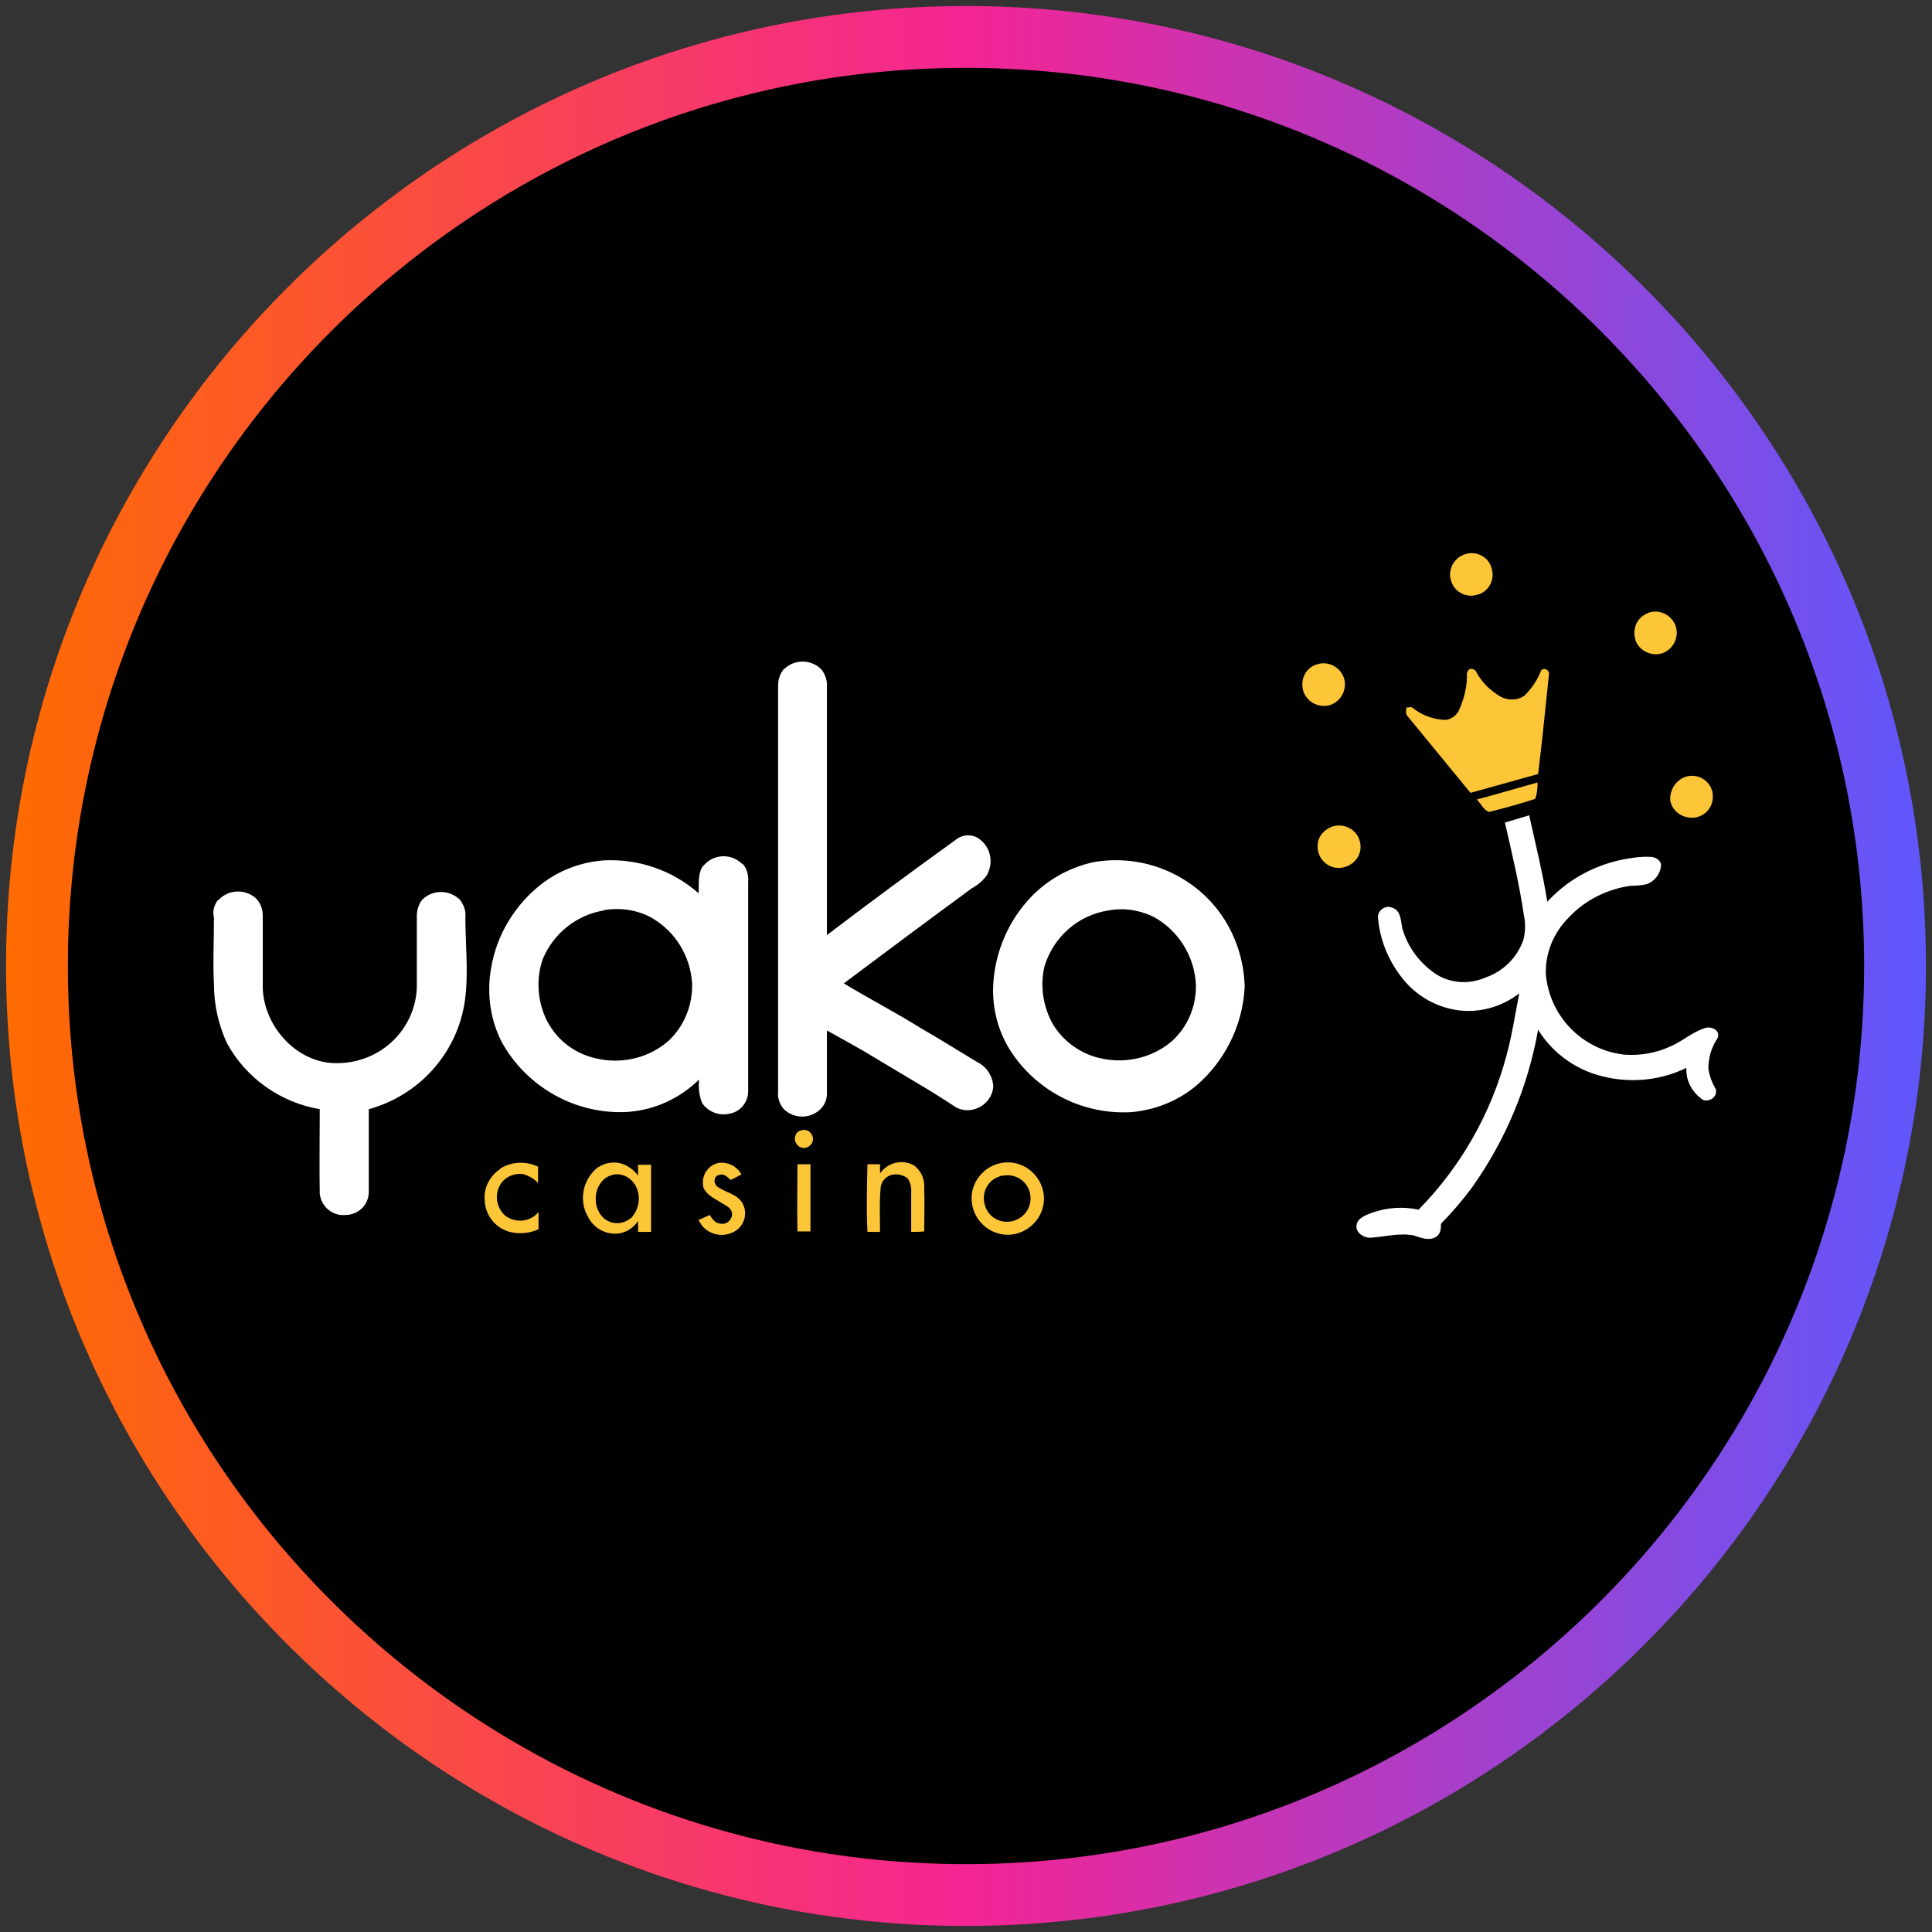
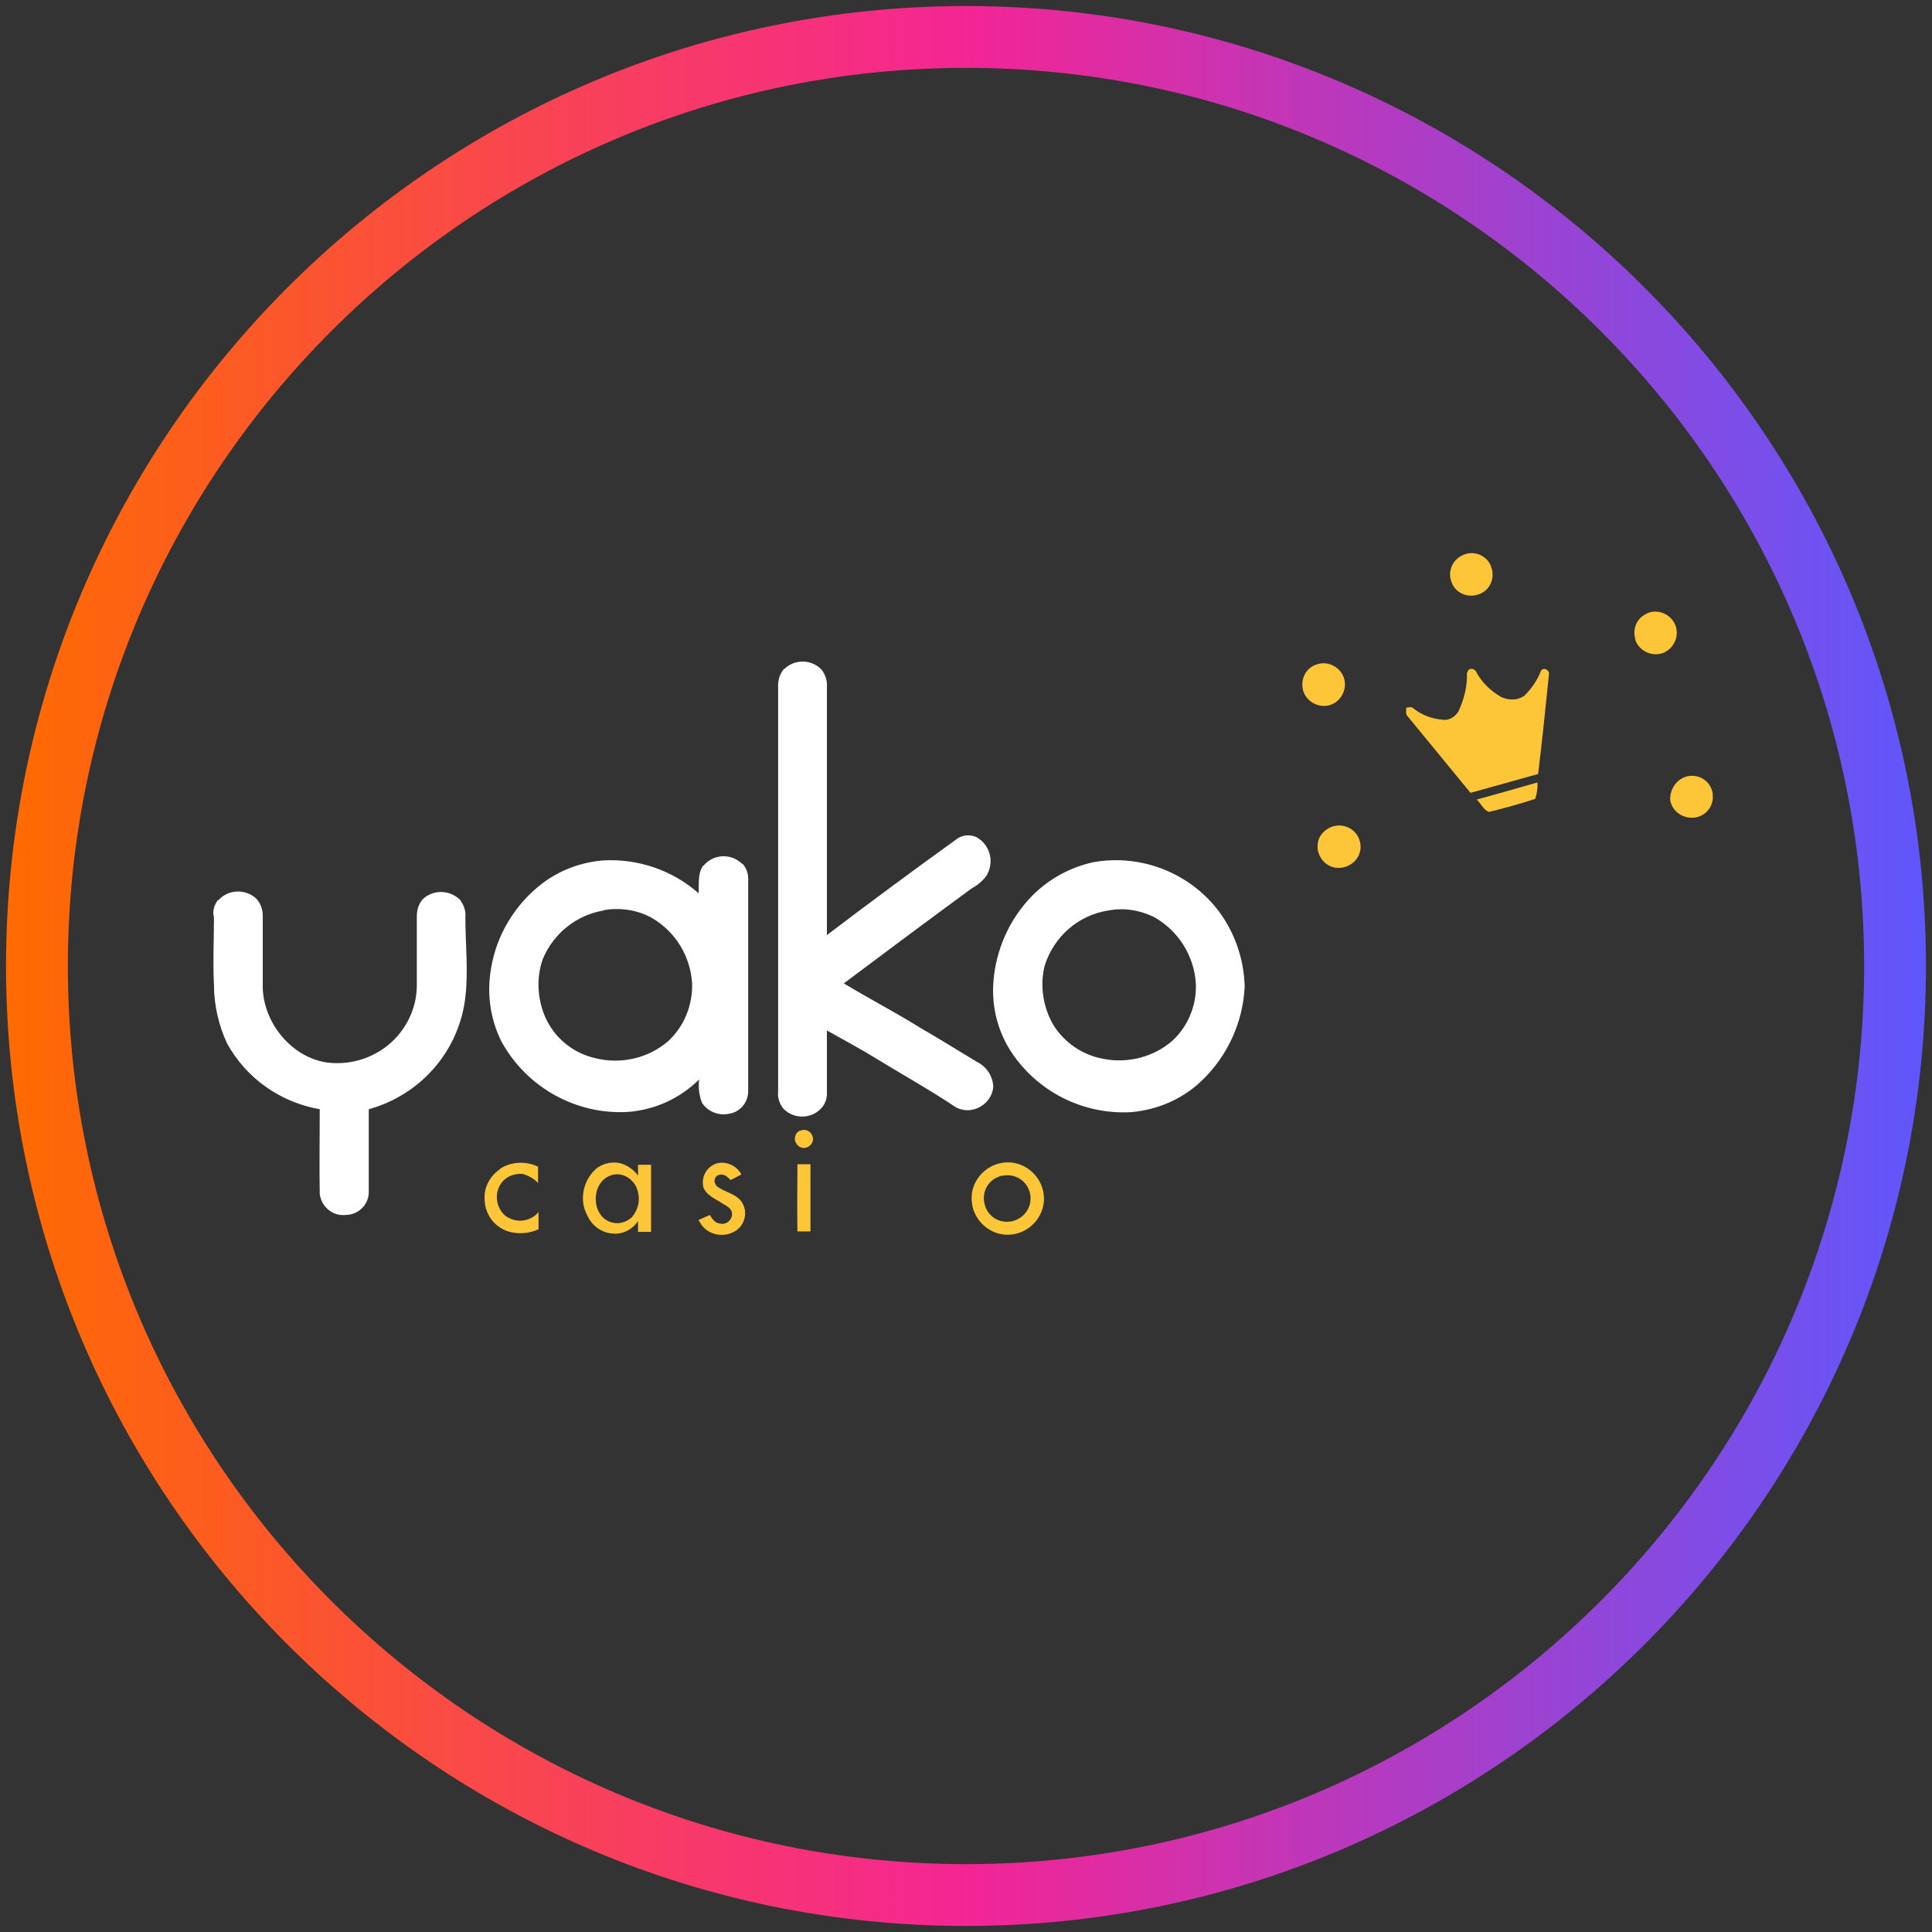
<svg xmlns="http://www.w3.org/2000/svg" width="80" height="80" viewBox="0 0 80 80">
  <rect x="0" y="0" width="80" height="80" fill="#333333" stroke="none" />
  <defs>
    <style>
      .cls-1 {
        fill: url(#linear-gradient);
      }

      .cls-1, .cls-2, .cls-3, .cls-4 {
        stroke-width: 0px;
      }

      .cls-3 {
        fill: #fff;
      }

      .cls-4 {
        fill: #fdc638;
      }
    </style>
    <linearGradient id="linear-gradient" x1=".25" y1="40" x2="79.75" y2="40" gradientUnits="userSpaceOnUse">
      <stop offset="0" stop-color="#ff6b00" />
      <stop offset=".5" stop-color="#f42594" />
      <stop offset="1" stop-color="#5f57fc" />
    </linearGradient>
  </defs>
  <g id="circle_frame" data-name="circle frame">
    <g>
-       <circle class="cls-2" cx="40" cy="40" r="38.47" />
      <path class="cls-1" d="M40,79.75C18.08,79.75.25,61.92.25,40S18.08.25,40,.25s39.75,17.83,39.75,39.75-17.83,39.75-39.75,39.75ZM40,2.81C19.49,2.81,2.81,19.49,2.81,40s16.68,37.19,37.19,37.19,37.19-16.68,37.19-37.19S60.51,2.81,40,2.81Z" />
    </g>
  </g>
  <g id="yako">
    <g id="Group_353" data-name="Group 353">
      <g id="Group_348" data-name="Group 348">
        <path id="Path_149" data-name="Path 149" class="cls-4" d="M60.69,22.94c.47-.14.97.14,1.08.61.14.47-.14.97-.61,1.08-.47.14-.97-.14-1.08-.61-.05-.14-.05-.31,0-.47.07-.28.31-.52.61-.61h0Z" />
        <path id="Path_150" data-name="Path 150" class="cls-4" d="M68.22,25.39c.45-.19.97.05,1.15.49s-.05.97-.49,1.15-.97-.05-1.15-.49c0-.02-.02-.07-.02-.09-.12-.45.09-.89.52-1.06Z" />
        <path id="Path_151" data-name="Path 151" class="cls-4" d="M54.48,27.53c.45-.19.97.05,1.15.49s-.05.97-.49,1.15-.97-.05-1.15-.49l-.02-.05c-.14-.47.07-.94.52-1.11Z" />
        <path id="Path_152" data-name="Path 152" class="cls-4" d="M60.76,27.86c0-.09.09-.19.19-.16.07,0,.12.05.16.09.23.45.59.8,1.03,1.06.31.16.71.16.99-.05.31-.31.54-.66.68-1.03.12-.16.35-.02.33.14-.14,1.36-.28,2.75-.45,4.14-.94.26-1.86.52-2.8.78-.87-1.06-1.74-2.12-2.61-3.18-.09-.09-.05-.23-.05-.35.09,0,.21-.05.28.02.38.31.85.47,1.34.49.23-.02.42-.16.54-.35.23-.49.38-1.06.35-1.6h0Z" />
        <path id="Path_153" data-name="Path 153" class="cls-4" d="M69.89,32.14c.49-.09.94.21,1.03.71h0v.07c.05.49-.33.92-.82.94-.45.02-.87-.28-.94-.73-.02-.47.28-.89.73-.99h0Z" />
        <path id="Path_154" data-name="Path 154" class="cls-4" d="M61.14,33.11c.85-.23,1.67-.47,2.52-.71.02.23-.02.47-.09.68-.64.21-1.27.38-1.91.54-.23-.07-.33-.35-.52-.52h0Z" />
        <path id="Path_155" data-name="Path 155" class="cls-4" d="M55.23,34.21c.47-.12.97.16,1.08.64h0s.02.07.02.09c.07.49-.28.92-.78.99-.49.07-.92-.28-.99-.78v-.14c0-.35.26-.68.66-.8h0Z" />
        <path id="Path_156" data-name="Path 156" class="cls-4" d="M33.14,46.82c.19-.09.4,0,.49.19s0,.4-.19.49-.4,0-.49-.19c-.05-.09-.05-.21,0-.31.02-.09.09-.14.19-.19h0Z" />
        <path id="Path_157" data-name="Path 157" class="cls-4" d="M20.7,48.4c.47-.31,1.08-.33,1.58-.09v.68c-.16-.19-.4-.31-.64-.38-.31-.02-.59.07-.8.28-.38.4-.35,1.06.07,1.44h0s.09.07.14.09c.42.23.94.14,1.25-.23v.71c-.35.16-.75.21-1.15.12-.61-.14-1.06-.68-1.08-1.32-.05-.49.19-.99.64-1.29h0Z" />
        <g id="Group_346" data-name="Group 346">
          <path id="Path_158" data-name="Path 158" class="cls-4" d="M24.65,48.42c.31-.26.73-.35,1.11-.23.26.09.49.26.66.49v-.45h.54v2.78h-.54v-.45c-.23.35-.64.56-1.03.52-.45-.02-.87-.31-1.06-.73-.35-.61-.21-1.44.33-1.93h0ZM25.33,48.66c-.68.19-.85,1.13-.45,1.65.28.38.82.45,1.2.16h0l.07-.05c.33-.38.4-.89.16-1.34-.21-.35-.61-.54-.99-.42h0Z" />
        </g>
        <path id="Path_159" data-name="Path 159" class="cls-4" d="M29.12,49.13c-.09-.45.19-.87.61-.97.38-.07.78.12.97.47-.14.07-.28.16-.45.23-.12-.12-.28-.28-.47-.21-.14.02-.21.16-.19.31.02.05.05.09.07.14.31.26.78.31,1.03.64.28.38.19.92-.19,1.2h0c-.47.33-1.13.23-1.46-.23h0s-.07-.12-.12-.19l.47-.21c.09.14.21.33.4.35.23.07.45-.07.52-.31h0v-.07c.02-.23-.23-.35-.4-.45-.28-.19-.68-.33-.8-.71h0Z" />
-         <path id="Path_160" data-name="Path 160" class="cls-4" d="M36.44,48.59c.31-.45.92-.61,1.41-.33.28.21.45.56.42.94.02.59,0,1.2,0,1.79-.19.02-.35.02-.54.02v-1.6c.02-.21-.02-.42-.14-.61-.19-.16-.47-.21-.71-.14-.26.09-.42.33-.42.59-.05.59-.02,1.18-.02,1.76h-.52c-.05-.94-.02-1.86,0-2.8h.52v.38h0Z" />
        <g id="Group_347" data-name="Group 347">
          <path id="Path_161" data-name="Path 161" class="cls-4" d="M41.4,48.17c.8-.19,1.6.33,1.79,1.13s-.33,1.6-1.13,1.79-1.6-.33-1.79-1.13c-.05-.23-.05-.47,0-.68.14-.56.59-.99,1.13-1.11h0ZM41.4,48.71c-.52.16-.78.71-.61,1.22.16.52.71.78,1.22.61.47-.16.75-.64.64-1.13-.12-.52-.61-.82-1.11-.73h-.02l-.12.02h0Z" />
        </g>
        <path id="Path_162" data-name="Path 162" class="cls-4" d="M33.02,48.21h.54v2.78h-.54c-.02-.92,0-1.84,0-2.78Z" />
      </g>
      <g id="Group_351" data-name="Group 351">
        <path id="Path_163" data-name="Path 163" class="cls-3" d="M32.48,27.7c.42-.42,1.13-.4,1.53.02h0l.02.02c.14.19.23.45.21.68v10.3c1.76-1.34,3.55-2.66,5.34-3.95.23-.19.54-.23.82-.12.56.28.78.97.49,1.53l-.02.05c-.16.23-.38.42-.64.56-1.76,1.29-3.53,2.61-5.29,3.93,1.06.64,2.14,1.2,3.2,1.86.78.45,1.53.92,2.31,1.39.4.19.66.59.68,1.03-.05.59-.59,1.01-1.15.97-.14-.02-.28-.05-.4-.12-1.06-.71-2.19-1.34-3.27-2-.68-.42-1.39-.8-2.07-1.18v2.54c.02.26-.07.52-.26.71-.42.42-1.11.42-1.53,0-.16-.19-.26-.45-.23-.71v-16.82c0-.28.09-.52.26-.71h0Z" />
-         <path id="Path_164" data-name="Path 164" class="cls-3" d="M62.29,34.07l1.03-.31c.26,1.18.56,2.38.75,3.58.8-.87,1.84-1.46,2.99-1.72.42-.09.85-.16,1.27-.14.21,0,.45.14.45.35-.02.35-.26.66-.59.78-.21.05-.45.07-.68.07-.97.14-1.88.59-2.56,1.32-.61.61-.97,1.46-.94,2.33.14,1.74,1.51,3.15,3.25,3.34.66.05,1.34-.07,1.93-.35.49-.21.89-.59,1.41-.75.26-.09.66.09.52.42-.26.38-.38.82-.38,1.27.05.31.16.59.31.85.05.21-.09.4-.31.45h0c-.09.02-.16,0-.23-.02-.45-.31-.71-.8-.68-1.32-1.22.59-2.61.66-3.88.23-.94-.33-1.74-.97-2.26-1.81-.42,2.35-1.34,4.56-2.73,6.52-.4.54-.82,1.03-1.29,1.51,0,.21-.02.45-.23.56-.28.16-.61.02-.89-.07-.59-.12-1.2.05-1.79.09-.28.02-.64-.21-.59-.52s.4-.42.66-.52c.61-.21,1.27-.26,1.91-.12,1.76-1.79,3.01-4,3.65-6.42.23-.85.35-1.69.52-2.54-.75.59-1.74.85-2.68.68-.89-.16-1.69-.66-2.23-1.39-.54-.71-.87-1.55-.94-2.42-.02-.23.16-.42.4-.45h0c.07,0,.16.02.23.05.33.14.31.54.38.85.23.8.75,1.48,1.46,1.93.61.35,1.34.38,2,.09.73-.26,1.29-.82,1.55-1.55.09-.35.09-.71.02-1.03-.19-1.29-.49-2.54-.78-3.81h0Z" />
        <g id="Group_349" data-name="Group 349">
          <path id="Path_165" data-name="Path 165" class="cls-3" d="M29.12,35.86c.38-.47,1.06-.54,1.53-.16h0s.07.07.12.09c.16.19.23.45.21.71v8.68c0,.47-.33.87-.8.94-.42.09-.87-.09-1.11-.45-.12-.31-.16-.64-.12-.97-.8.78-1.81,1.25-2.92,1.34-2.16.14-4.23-1.01-5.27-2.92-.47-.94-.61-2.02-.42-3.06.23-1.36.99-2.61,2.09-3.46.73-.56,1.6-.89,2.52-.97,1.46-.09,2.89.4,3.98,1.36.02-.4-.05-.82.19-1.15h0ZM25,37.7c-1.13.19-2.07.94-2.52,2-.28.78-.23,1.65.09,2.4.38.87,1.15,1.51,2.09,1.72,1.06.26,2.19,0,3.01-.71.66-.61,1.01-1.48.99-2.38-.07-1.13-.68-2.14-1.65-2.71-.61-.35-1.34-.45-2.02-.33h0Z" />
        </g>
        <g id="Group_350" data-name="Group 350">
          <path id="Path_166" data-name="Path 166" class="cls-3" d="M45.28,35.7c1.98-.35,4,.45,5.2,2.05.66.89,1.03,1.98,1.06,3.1-.07,1.48-.71,2.87-1.76,3.88-.8.78-1.84,1.22-2.92,1.32-1.98.12-3.86-.82-4.96-2.45-.52-.78-.78-1.67-.78-2.61.02-1.34.52-2.66,1.41-3.67.71-.82,1.69-1.39,2.75-1.62h0ZM45.9,37.7c-1.25.19-2.26,1.08-2.64,2.28-.21.82-.07,1.72.35,2.45.45.73,1.2,1.25,2.05,1.41,1.03.21,2.12-.07,2.89-.75.64-.59.99-1.44.97-2.31-.05-1.18-.73-2.26-1.76-2.82-.59-.28-1.22-.38-1.86-.26h0Z" />
        </g>
        <path id="Path_167" data-name="Path 167" class="cls-3" d="M9.05,37.27c.4-.45,1.11-.47,1.55-.07.19.19.28.45.28.71v3.01c.05,1.46,1.2,2.87,2.68,3.08,1.03.12,2.05-.23,2.78-.97.59-.61.92-1.41.92-2.23v-2.87c0-.23.07-.49.23-.68.42-.42,1.11-.42,1.55,0h0c.16.21.26.47.23.73,0,1.15.14,2.31-.02,3.46-.31,2.16-1.88,3.91-3.98,4.49v3.46c-.02.52-.45.92-.97.92-.52.05-.99-.33-1.06-.87-.02-1.15,0-2.33,0-3.51-1.62-.28-3.04-1.27-3.84-2.73-.35-.75-.54-1.6-.54-2.42-.05-.94,0-1.88,0-2.8-.07-.23,0-.49.16-.71h0Z" />
      </g>
    </g>
  </g>
</svg>